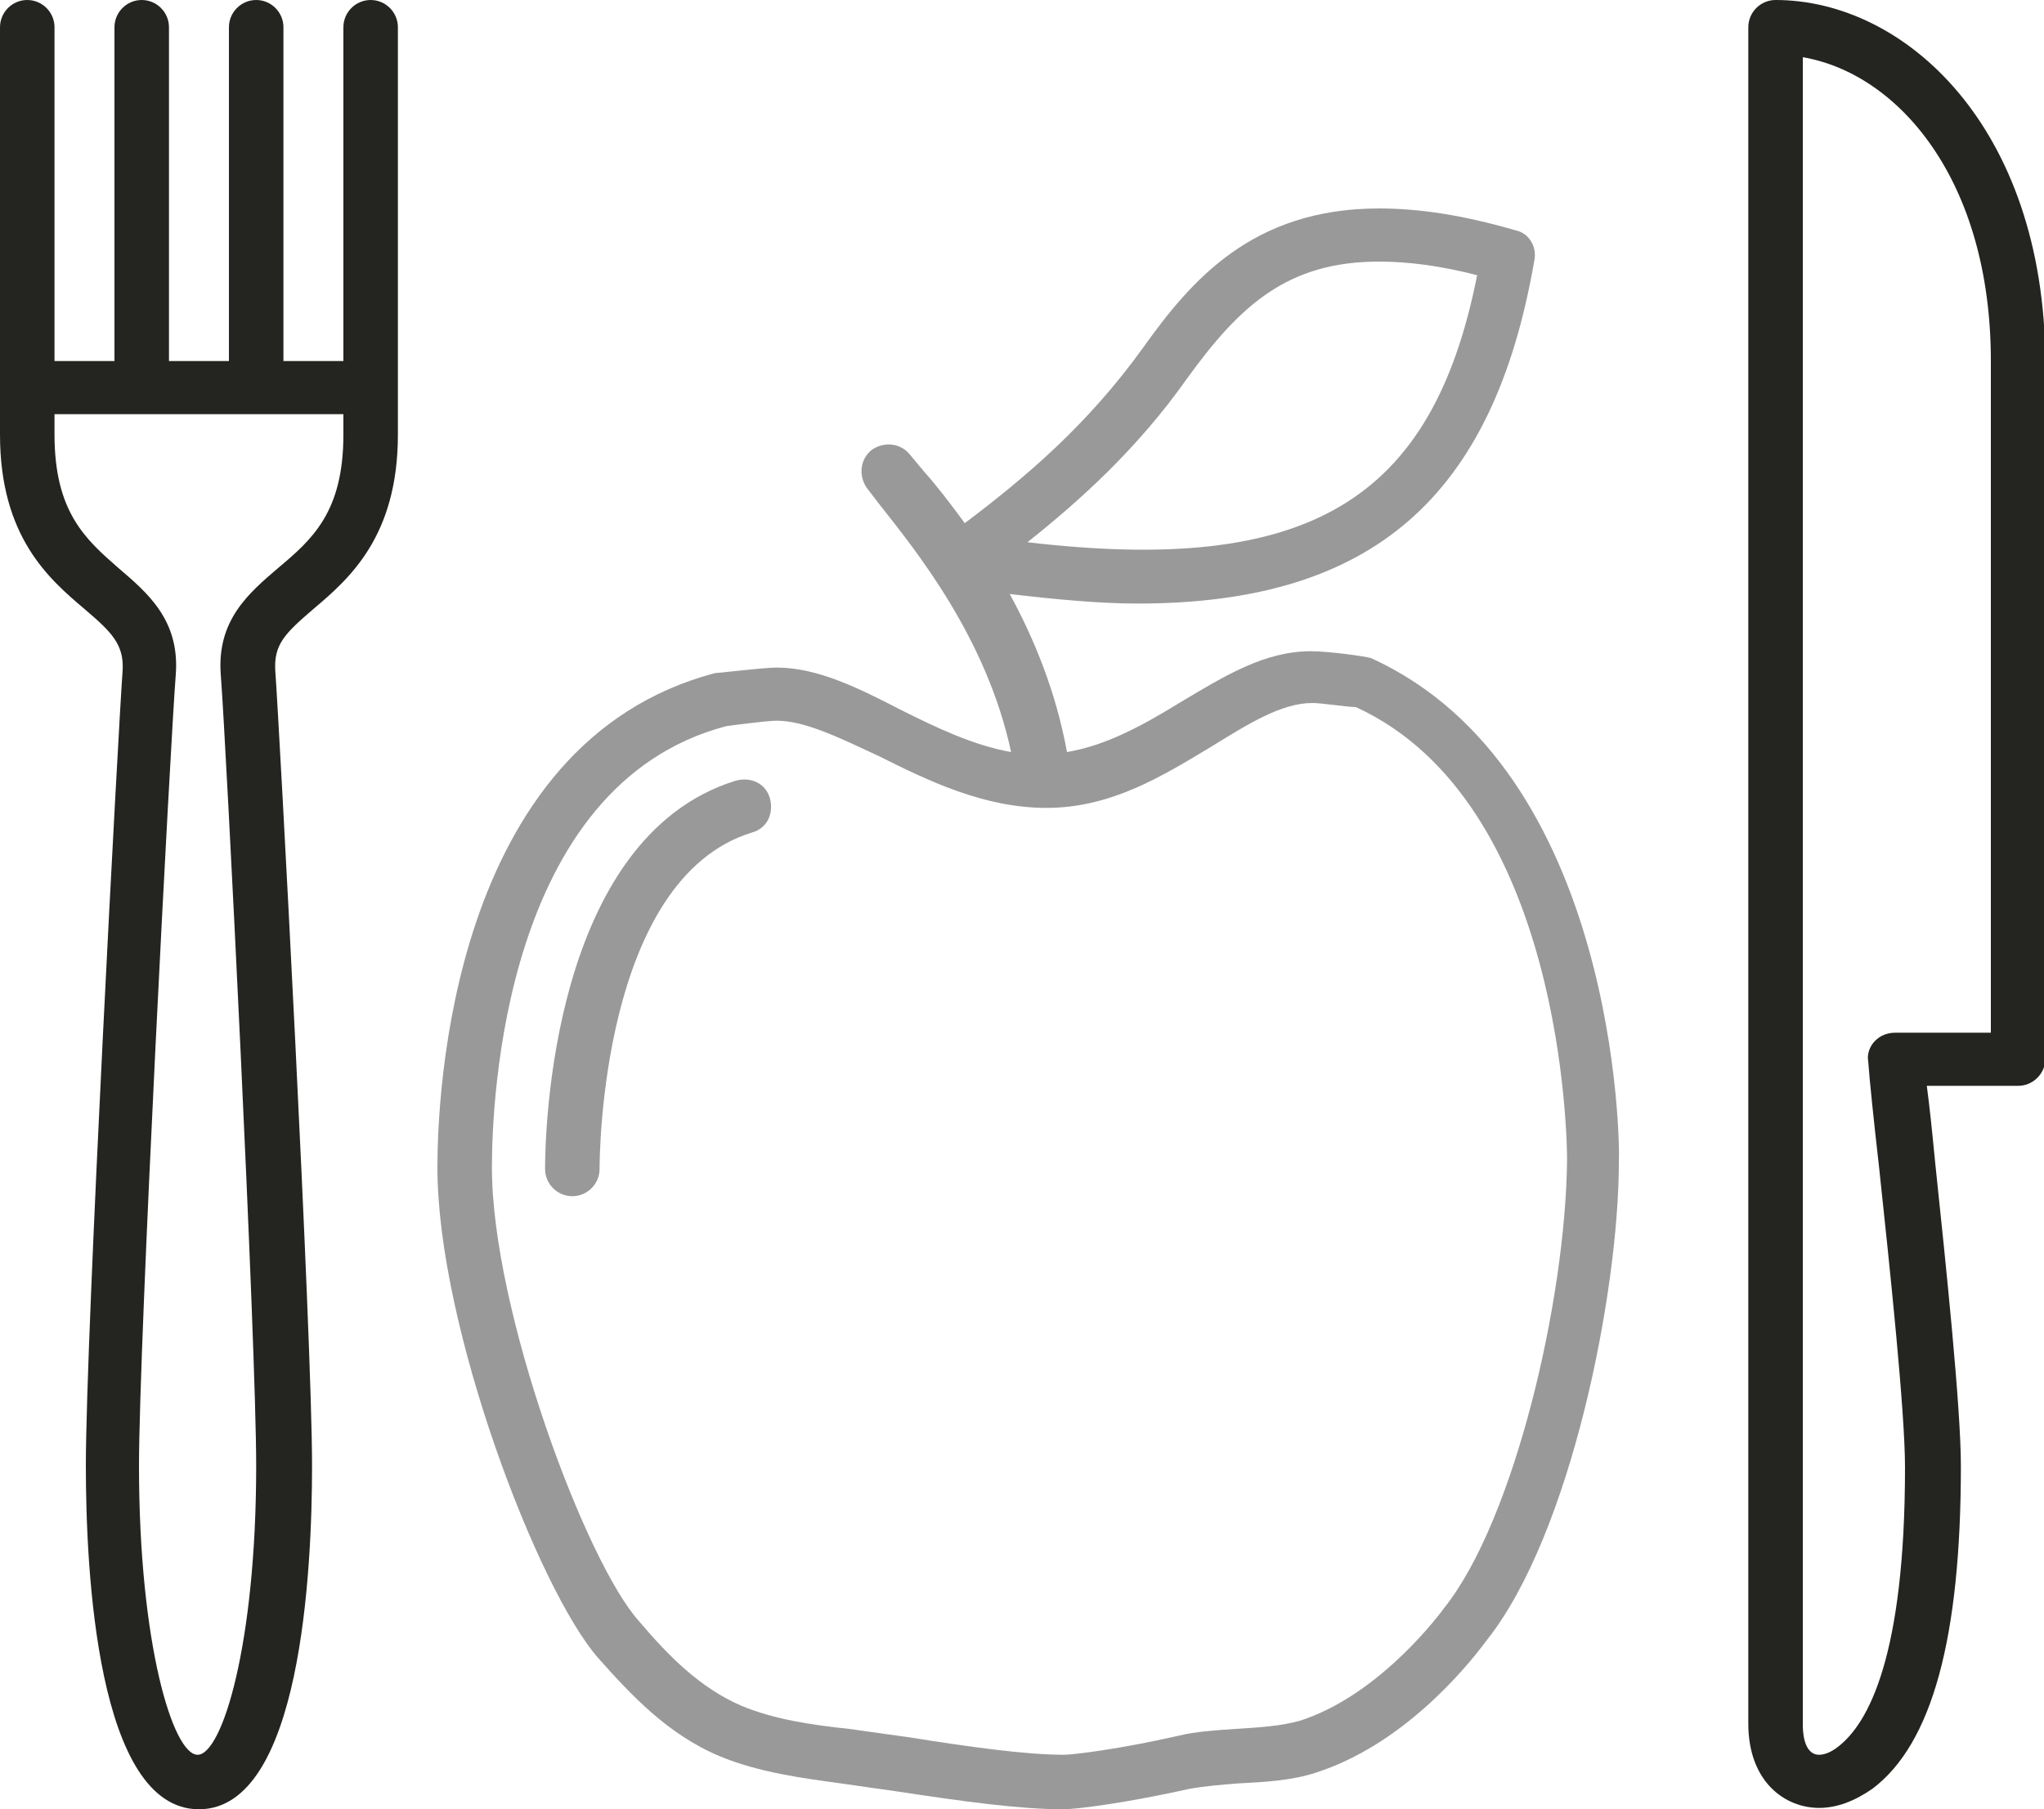
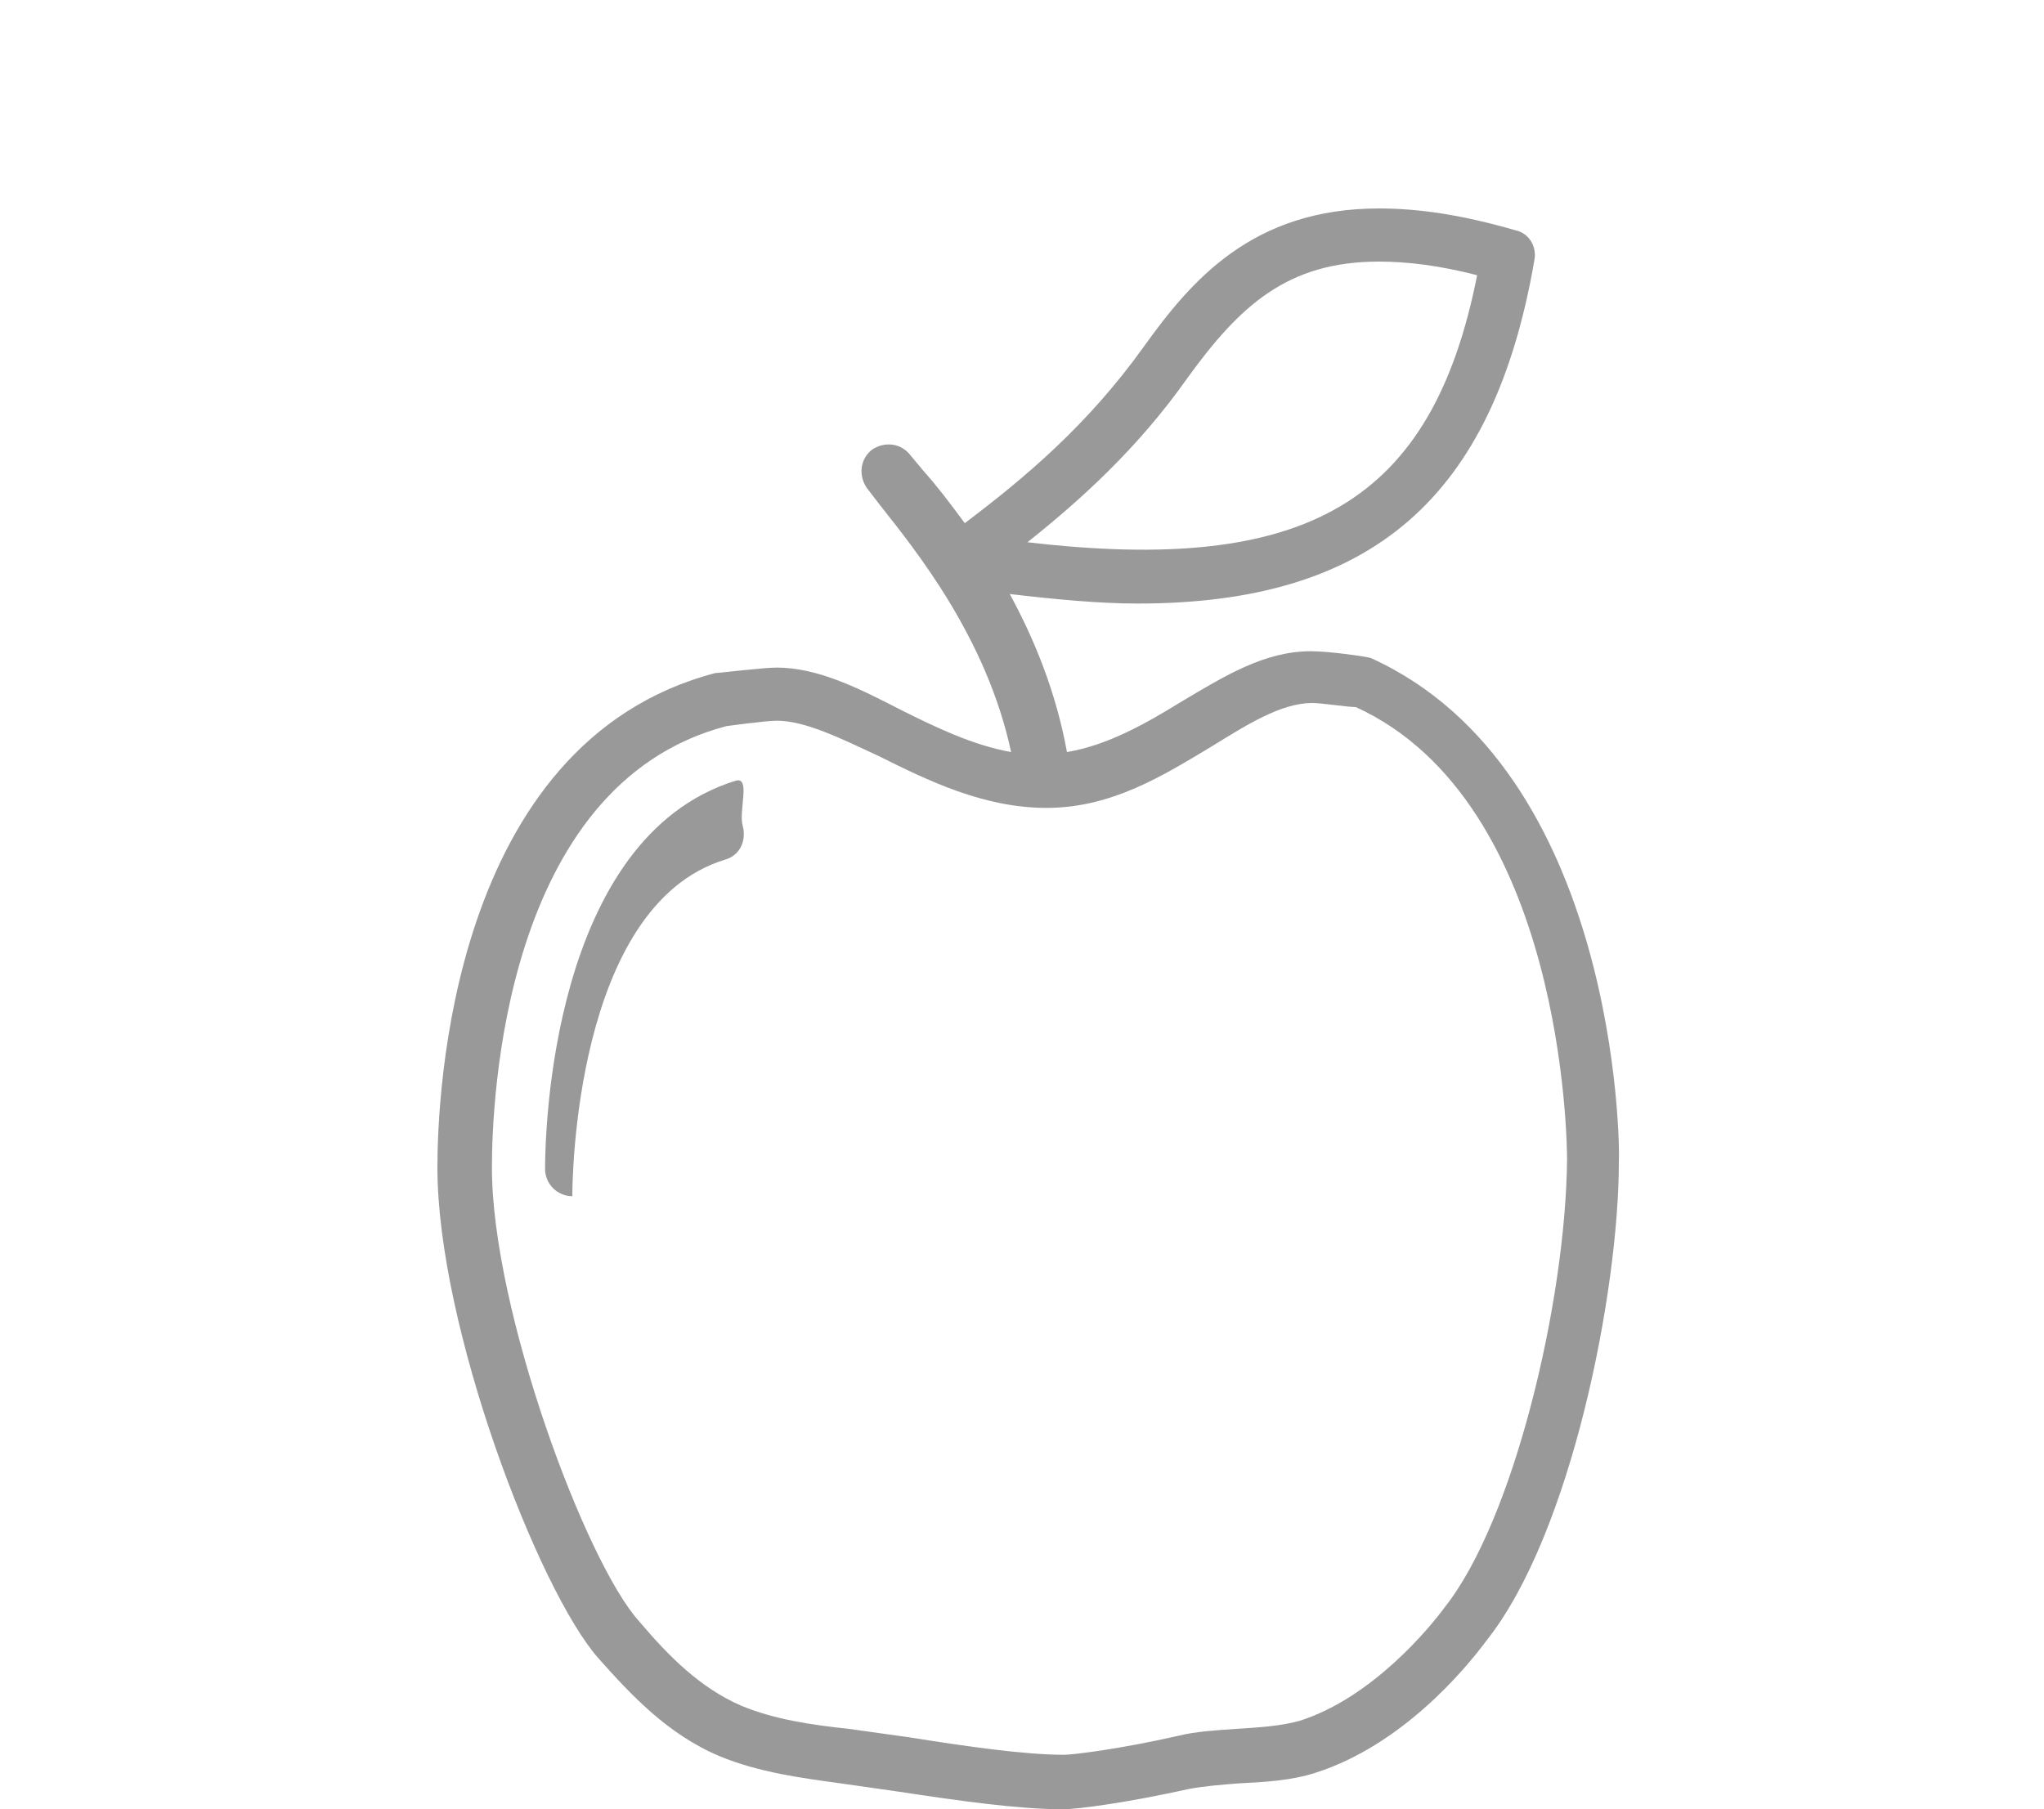
<svg xmlns="http://www.w3.org/2000/svg" xml:space="preserve" viewBox="0 0 150 132.8">
-   <path fill="#242520" d="M130.3 0c-1.1 0-2 .9-2 2v124.5c0 4.3 2.7 6.2 5.2 6.2 1.3 0 2.6-.5 3.9-1.4 4.4-3.3 6.5-11.1 6.5-23.7 0-4.3-1.1-14.8-1.9-22.4-.2-2.1-.4-4-.6-5.5h6.7c1.1 0 2-.9 2-2V26.5C150 9.3 139.8 0 130.3 0M146 75.8h-6.9q-.9 0-1.5.6c-.4.4-.6 1-.5 1.5.1 1.4.4 4.3.8 7.8.8 7.5 1.9 17.9 1.9 22 0 13.9-2.7 18.8-4.9 20.5-.5.4-1 .6-1.4.6-1.2 0-1.2-1.9-1.2-2.2V4.2c7 1.2 13.8 9 13.8 22.3v49.3z" />
  <path fill="#999" d="M100.6 48.3c-.3-.1-3-.5-4.4-.5-3.4 0-6.3 1.8-9.5 3.7-2.6 1.6-5.4 3.2-8.4 3.7-.8-4.4-2.4-8.3-4.2-11.6 3.4.4 6.6.7 9.4.7 17.2 0 26.1-7.8 29.1-25.2.2-1-.4-2-1.4-2.2-3.8-1.1-7-1.6-10-1.6-9.3 0-13.8 5.3-17.3 10.2-4.1 5.7-8.6 9.5-13.1 12.9-1.1-1.5-2.1-2.8-3-3.8l-1-1.2c-.7-.9-1.9-1-2.8-.4-.9.7-1 1.9-.4 2.8l1 1.3c2.6 3.3 7.8 9.7 9.6 18.1-2.8-.5-5.5-1.8-8.1-3.1C63 50.5 60 49 57 49c-1 0-4.2.4-4.5.4C33 54.5 32.1 80.6 32.1 85.7c0 11.7 7.4 31 11.8 36 2.4 2.7 5.1 5.6 8.9 7.2 2.9 1.2 6 1.6 8.9 2l4.2.6c4.6.7 8.9 1.3 12.1 1.3 1.1 0 4.8-.5 9.3-1.5 1.1-.2 2.3-.3 3.6-.4 1.9-.1 3.9-.2 5.7-.8 6.2-2 10.8-7.4 12.5-9.7 6.2-7.8 9.7-25.6 9.7-35.1.1-1.2-.1-28.8-18.2-37M87.1 27.8c3.9-5.4 7.4-8.6 14.1-8.6 2.1 0 4.5.3 7.2 1-3.3 16.7-12.5 22-33 19.6 3.9-3.1 8.1-6.9 11.7-12M106 118c-1.1 1.5-5.3 6.6-10.6 8.3-1.4.4-3.1.5-4.7.6-1.5.1-3 .2-4.2.5-4.4 1-7.8 1.4-8.4 1.4-2.9 0-7.1-.6-11.5-1.3l-4.3-.6c-2.8-.3-5.5-.7-7.9-1.7-3-1.3-5.3-3.6-7.5-6.2-3.9-4.3-10.8-22.8-10.8-33.3 0-4.7.8-28.1 17.2-32.4 0 0 2.9-.4 3.7-.4 2.1 0 4.7 1.3 7.5 2.6 3.6 1.8 7.7 3.8 12.3 3.8 4.8 0 8.6-2.4 12.1-4.5 2.6-1.6 5.1-3.2 7.4-3.2.7 0 2.6.3 3.2.3 15.3 7 15.5 32.1 15.5 33.2-.1 10.4-3.9 26.5-9 32.9" />
-   <path fill="#999" d="M54 57.3c-13.6 4.2-14 26-14 28.5 0 1.1.9 2 2 2s2-.9 2-2c0-.9.1-21.3 11.2-24.7 1.1-.3 1.6-1.4 1.3-2.5S55.1 57 54 57.3" />
-   <path fill="#242520" d="M27.2 0c-1.1 0-2 .9-2 2v24.5h-4.4V2c0-1.1-.9-2-2-2s-2 .9-2 2v24.5h-4.4V2c0-1.1-.9-2-2-2s-2 .9-2 2v24.5H4V2c0-1.1-.9-2-2-2S0 .9 0 2v29.9c0 7.5 3.6 10.6 6.2 12.8 2 1.7 2.9 2.6 2.8 4.5-.3 4-2.7 48.8-2.7 58.4 0 7.6.8 25.2 8.3 25.2s8.3-17.6 8.3-25.2c0-9.6-2.4-54.3-2.7-58.4-.1-1.9.7-2.7 2.8-4.5 2.6-2.2 6.2-5.3 6.2-12.8V2c0-1.1-.9-2-2-2m-2 31.9c0 5.7-2.3 7.7-4.8 9.8-2.1 1.8-4.5 3.8-4.2 7.8.4 5.1 2.6 49 2.6 58.1 0 13.1-2.5 21.2-4.3 21.2s-4.3-8.1-4.3-21.2c0-9.1 2.3-53 2.7-58.1.3-4-2.1-6-4.2-7.8C6.3 39.6 4 37.6 4 31.9v-1.5h21.2z" />
+   <path fill="#999" d="M54 57.3c-13.6 4.2-14 26-14 28.5 0 1.1.9 2 2 2c0-.9.1-21.3 11.2-24.7 1.1-.3 1.6-1.4 1.3-2.5S55.1 57 54 57.3" />
</svg>